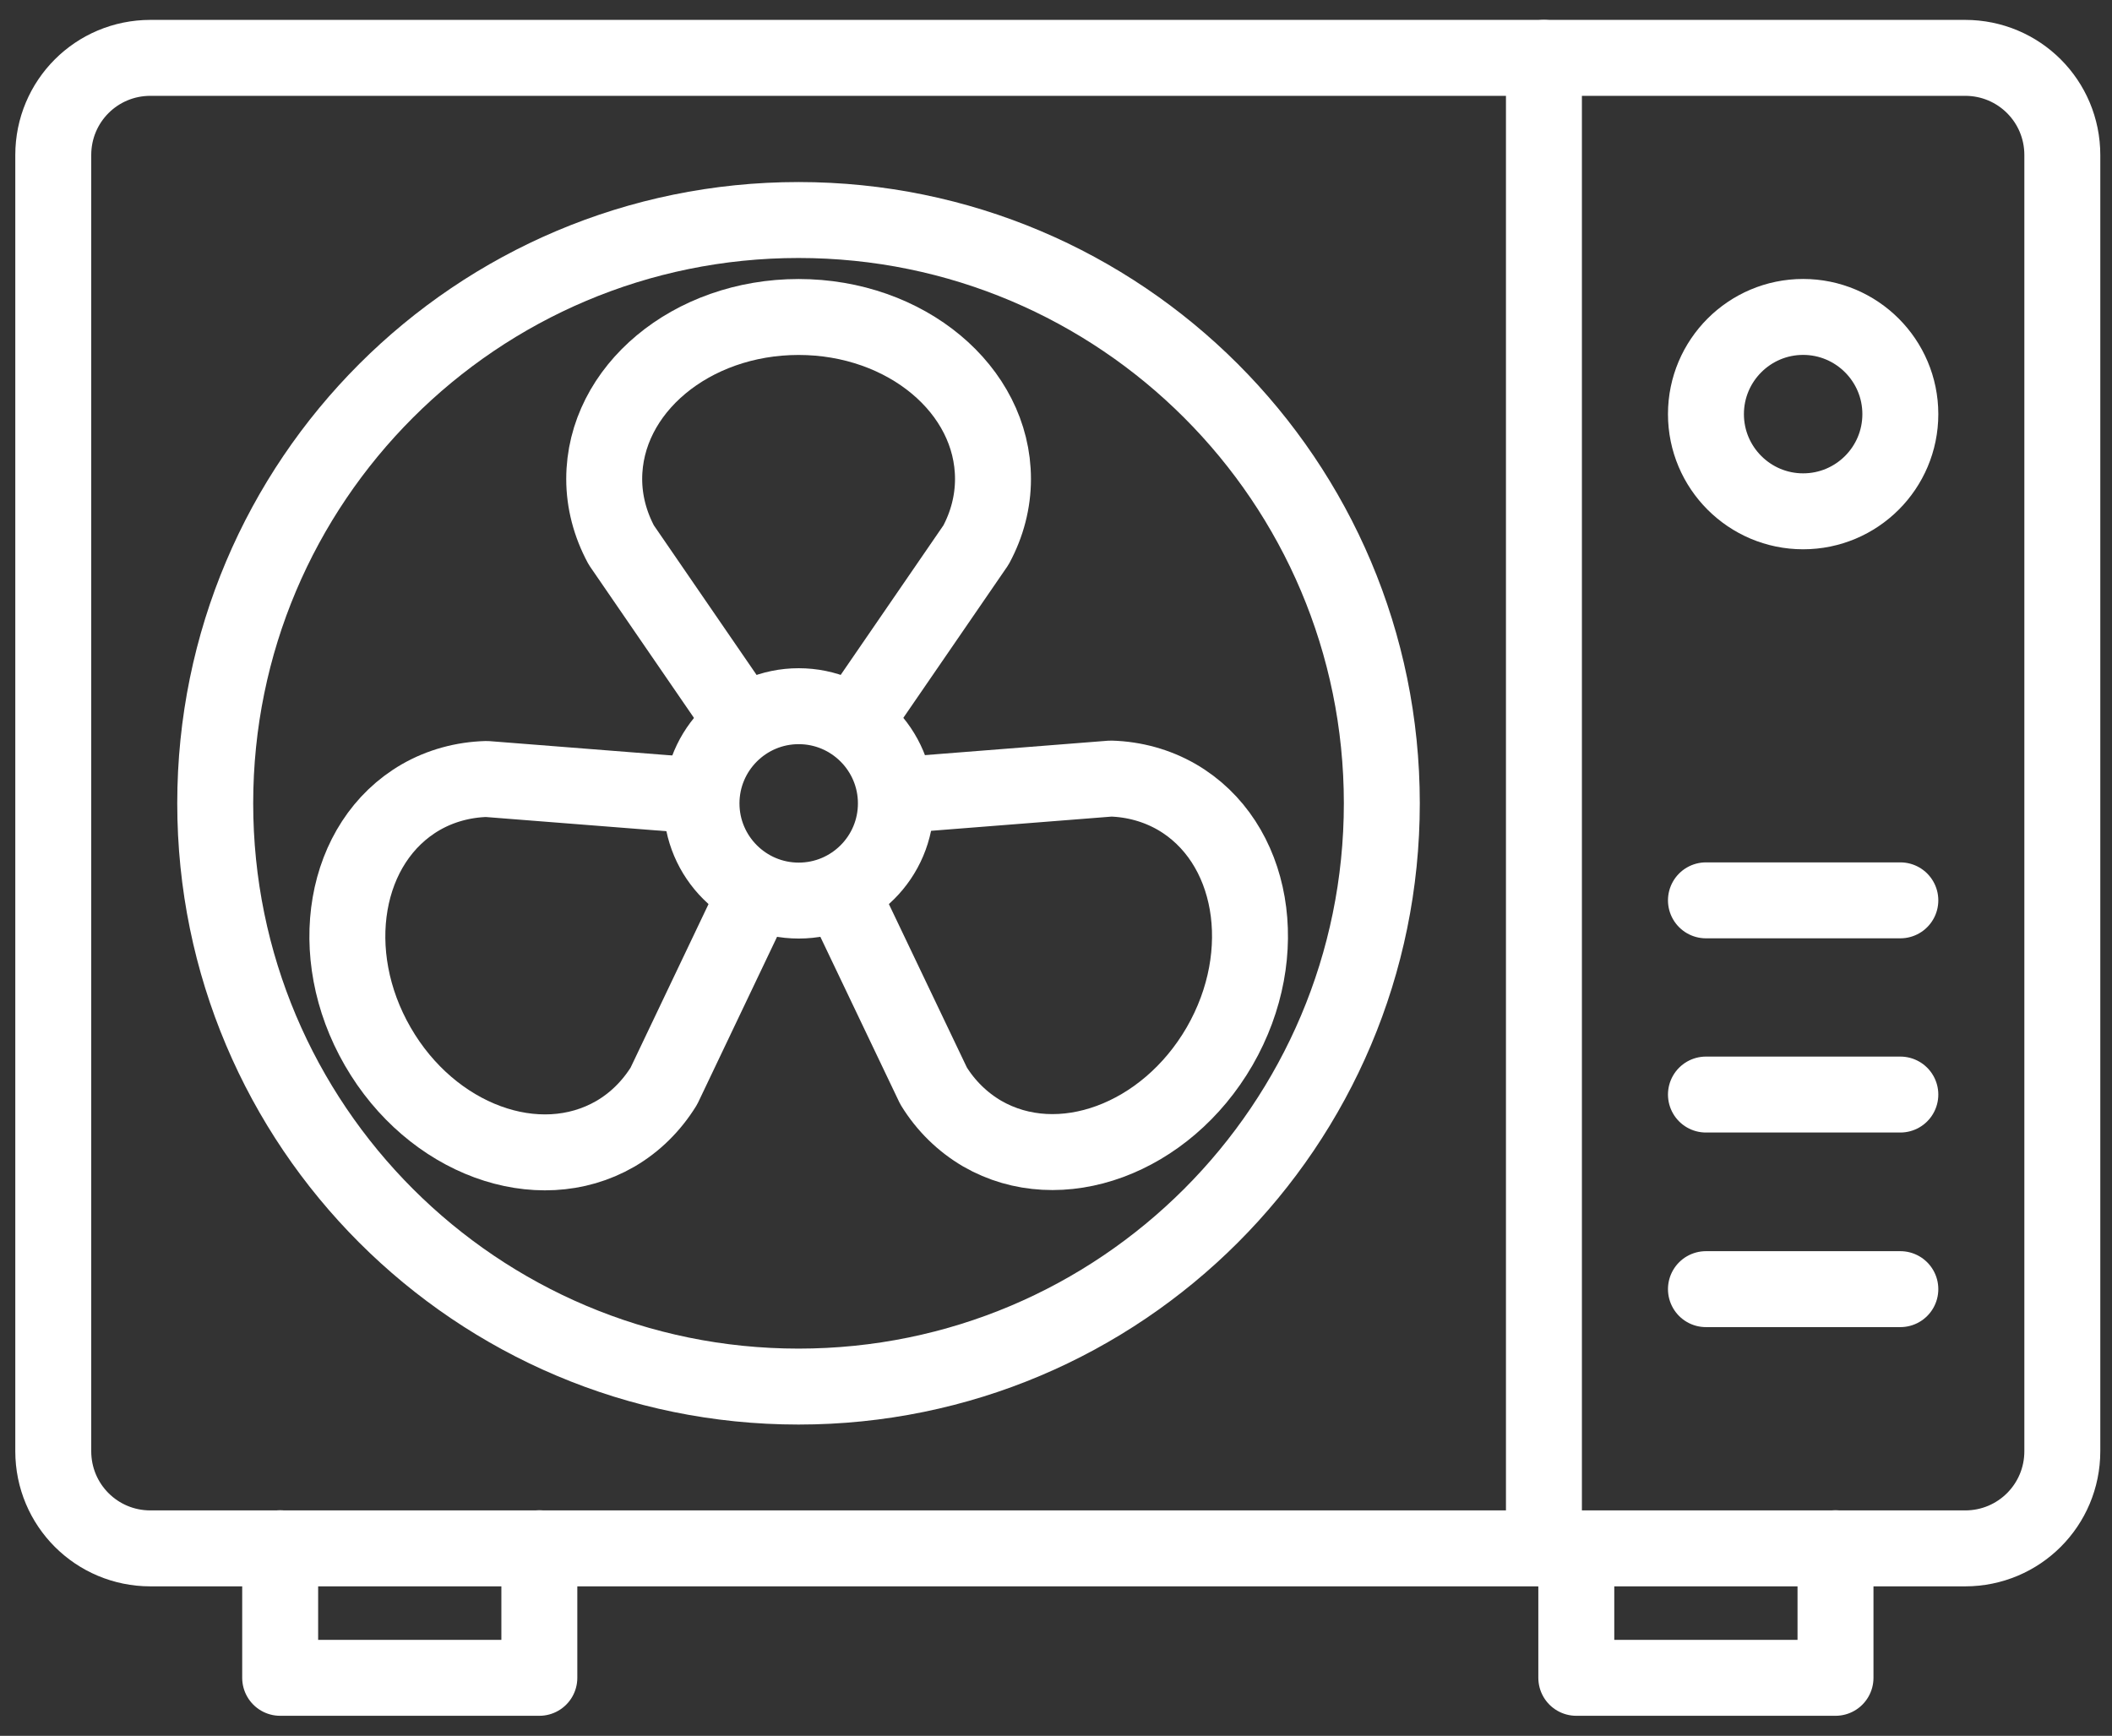
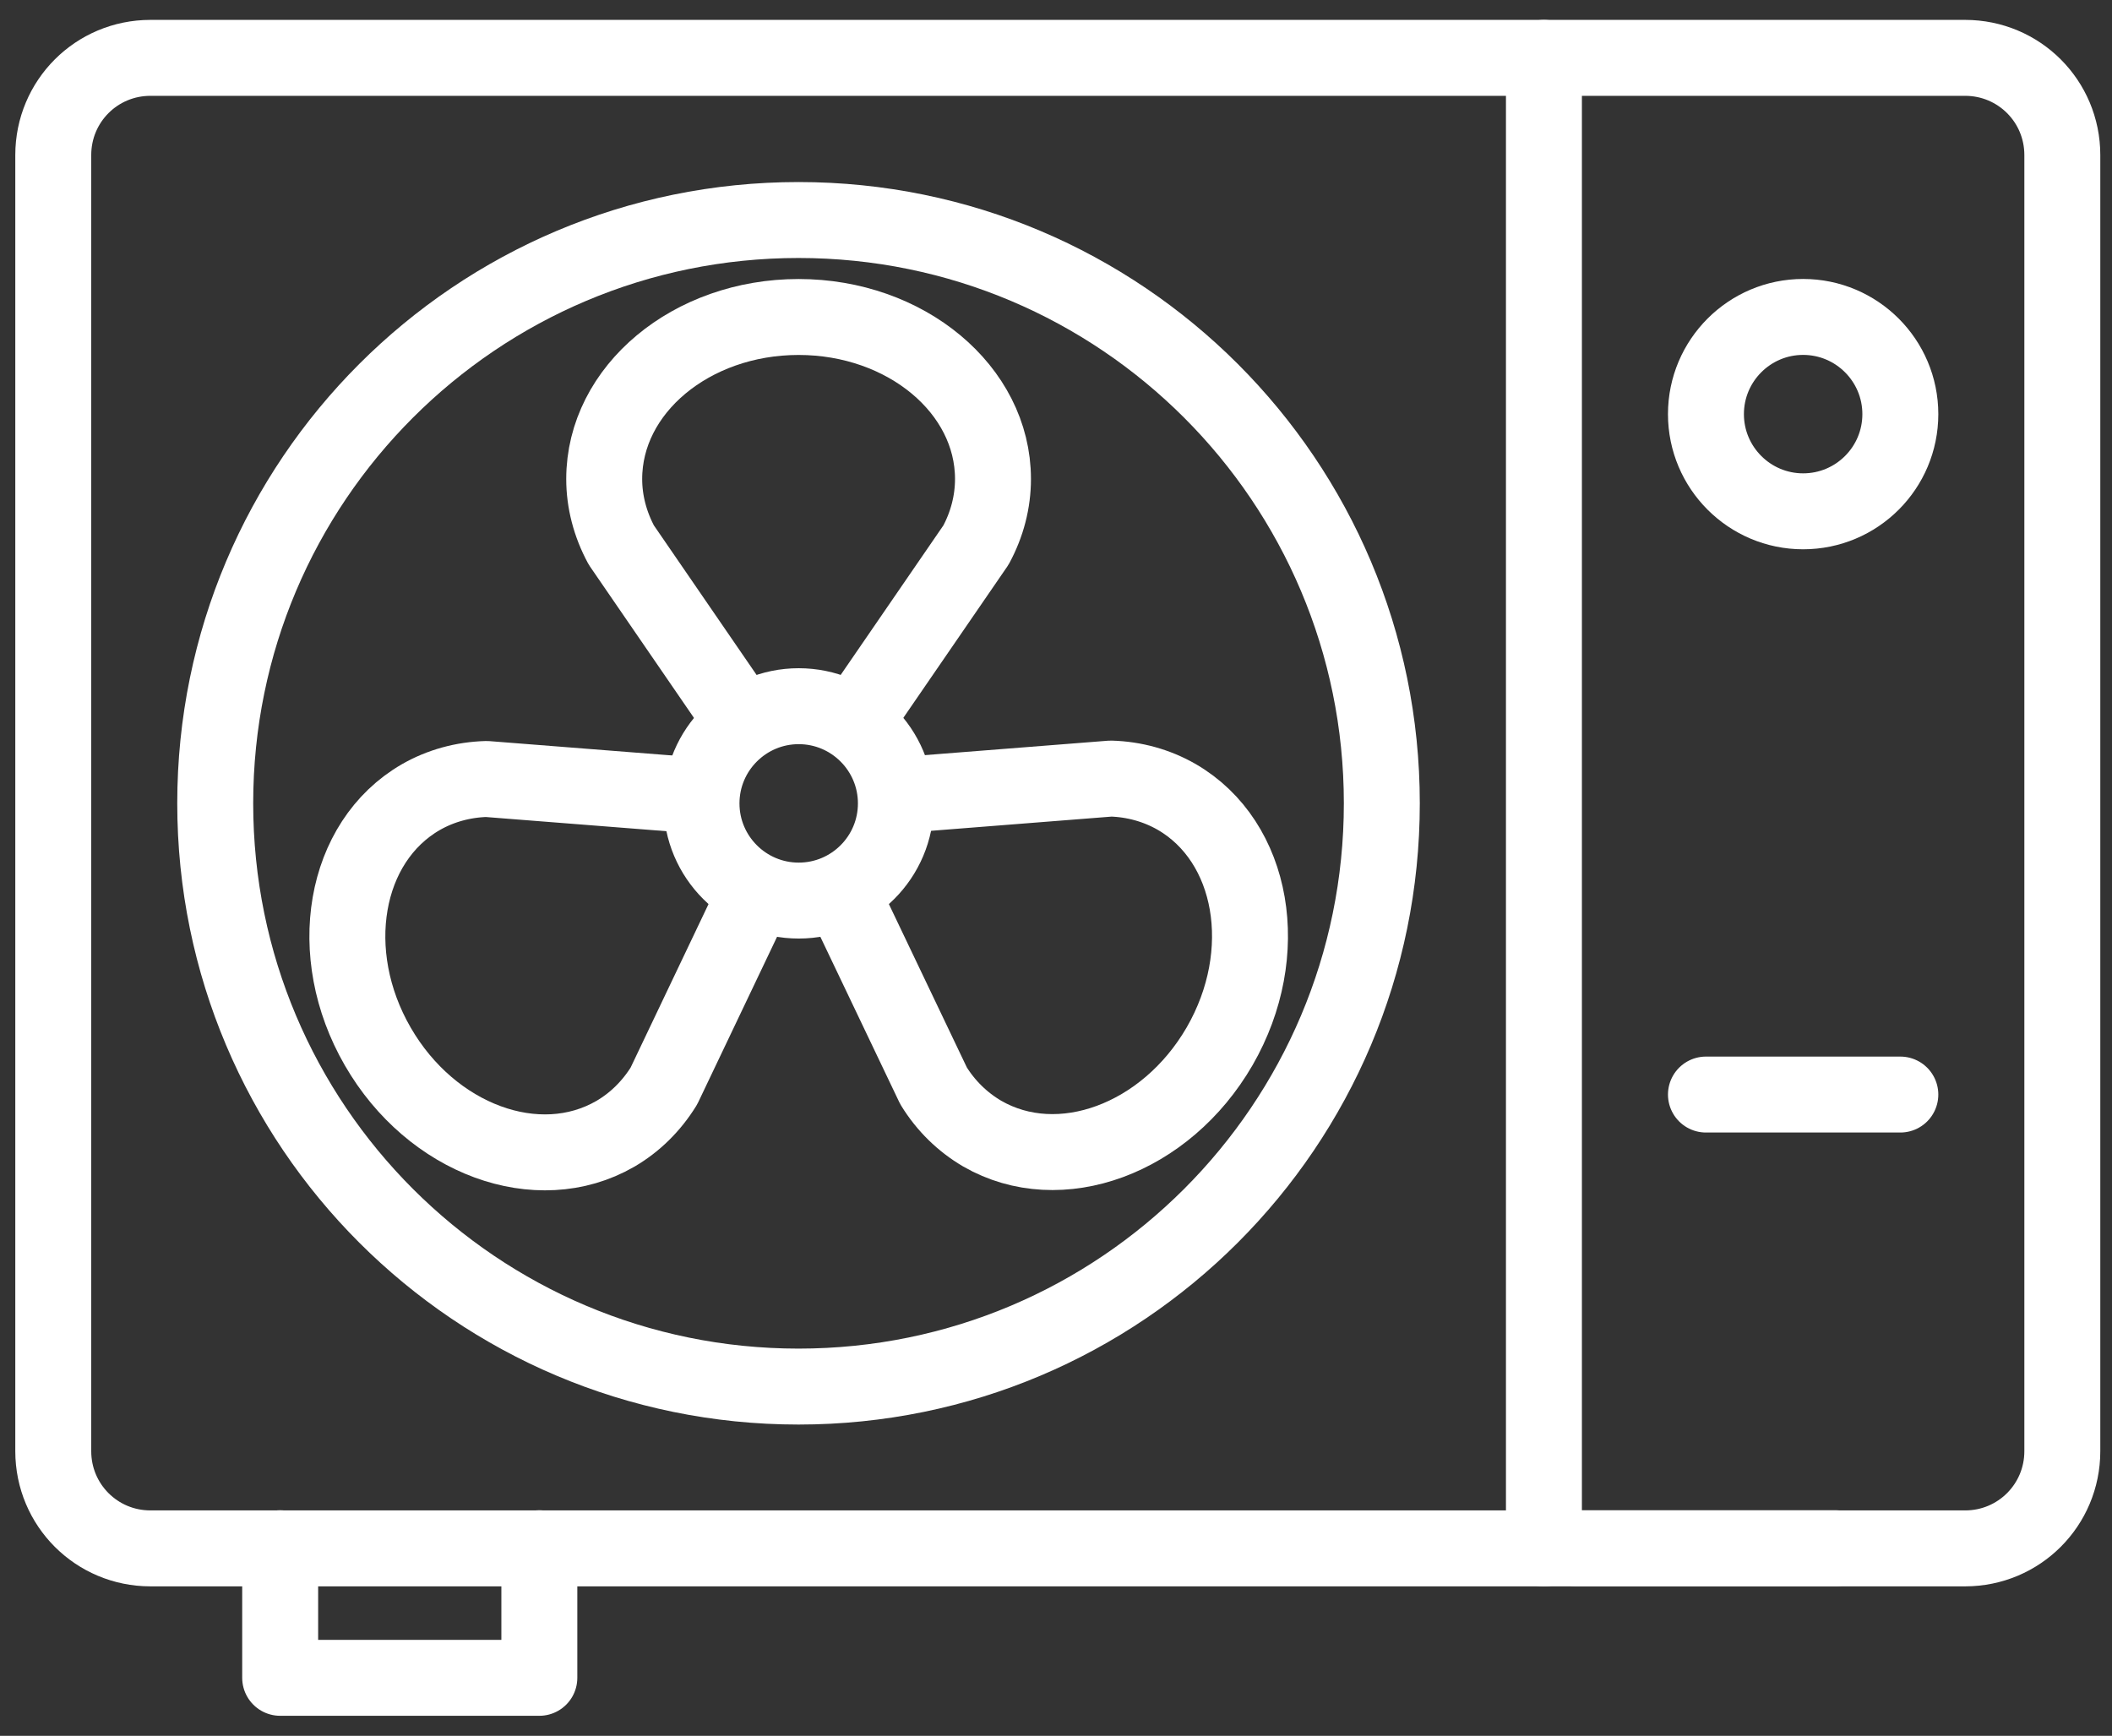
<svg xmlns="http://www.w3.org/2000/svg" width="73" height="60" viewBox="0 0 73 60" fill="none">
  <rect x="0" y="0" width="73" height="60" fill="#333333" stroke="none" />
  <path d="M5.2 2H67.923C69.784 2 71.283 3.498 71.283 5.36V50.161C71.283 52.022 69.784 53.521 67.923 53.521H5.2C3.339 53.521 1.841 52.022 1.841 50.161V5.36C1.841 3.498 3.339 2 5.2 2Z" stroke="white" stroke-width="2.625" stroke-linecap="round" stroke-linejoin="round" />
  <path d="M47.762 27.767C47.762 38.902 38.736 47.928 27.601 47.928C16.465 47.928 7.439 38.902 7.439 27.767C7.439 16.631 16.465 7.605 27.601 7.605C38.736 7.605 47.762 16.631 47.762 27.767Z" stroke="white" stroke-width="2.625" stroke-linecap="round" stroke-linejoin="round" />
-   <path d="M65.684 31.121H58.965" stroke="white" stroke-width="2.625" stroke-linecap="round" stroke-linejoin="round" />
  <path d="M65.684 37.834H58.965" stroke="white" stroke-width="2.625" stroke-linecap="round" stroke-linejoin="round" />
-   <path d="M65.684 44.56H58.965" stroke="white" stroke-width="2.625" stroke-linecap="round" stroke-linejoin="round" />
  <path d="M53.365 2V53.525" stroke="white" stroke-width="2.625" stroke-linecap="round" stroke-linejoin="round" />
  <path d="M65.684 14.315C65.684 16.172 64.178 17.674 62.324 17.674C60.471 17.674 58.965 16.168 58.965 14.315C58.965 12.461 60.471 10.955 62.324 10.955C64.178 10.955 65.684 12.461 65.684 14.315Z" stroke="white" stroke-width="2.625" stroke-linecap="round" stroke-linejoin="round" />
  <path d="M9.684 53.516V57.995H18.642V53.516" stroke="white" stroke-width="2.625" stroke-linecap="round" stroke-linejoin="round" />
-   <path d="M54.484 53.516V57.995H63.443V53.516" stroke="white" stroke-width="2.625" stroke-linecap="round" stroke-linejoin="round" />
+   <path d="M54.484 53.516H63.443V53.516" stroke="white" stroke-width="2.625" stroke-linecap="round" stroke-linejoin="round" />
  <path d="M30.966 27.77C30.966 29.627 29.46 31.129 27.607 31.129C25.753 31.129 24.247 29.623 24.247 27.77C24.247 25.916 25.753 24.41 27.607 24.41C29.46 24.41 30.966 25.916 30.966 27.77Z" stroke="white" stroke-width="2.625" stroke-linecap="round" stroke-linejoin="round" />
  <path d="M29.606 24.849L33.734 18.839C34.121 18.122 34.322 17.345 34.322 16.556C34.322 13.465 31.313 10.957 27.603 10.957C23.892 10.957 20.884 13.465 20.884 16.556C20.884 17.345 21.089 18.122 21.475 18.839L25.572 24.805" stroke="white" stroke-width="2.625" stroke-linecap="round" stroke-linejoin="round" />
  <path d="M26.073 30.979L22.946 37.541C22.516 38.235 21.945 38.798 21.266 39.193C18.589 40.739 14.91 39.386 13.057 36.172C11.2 32.959 11.87 29.098 14.547 27.553C15.229 27.162 16.006 26.949 16.818 26.926L23.995 27.49" stroke="white" stroke-width="2.625" stroke-linecap="round" stroke-linejoin="round" />
  <path d="M31.282 27.472L38.395 26.912C39.211 26.936 39.984 27.153 40.666 27.543C43.343 29.089 44.01 32.949 42.157 36.163C40.299 39.376 36.624 40.729 33.947 39.183C33.269 38.785 32.693 38.225 32.267 37.531L29.164 31.029" stroke="white" stroke-width="2.625" stroke-linecap="round" stroke-linejoin="round" />
</svg>